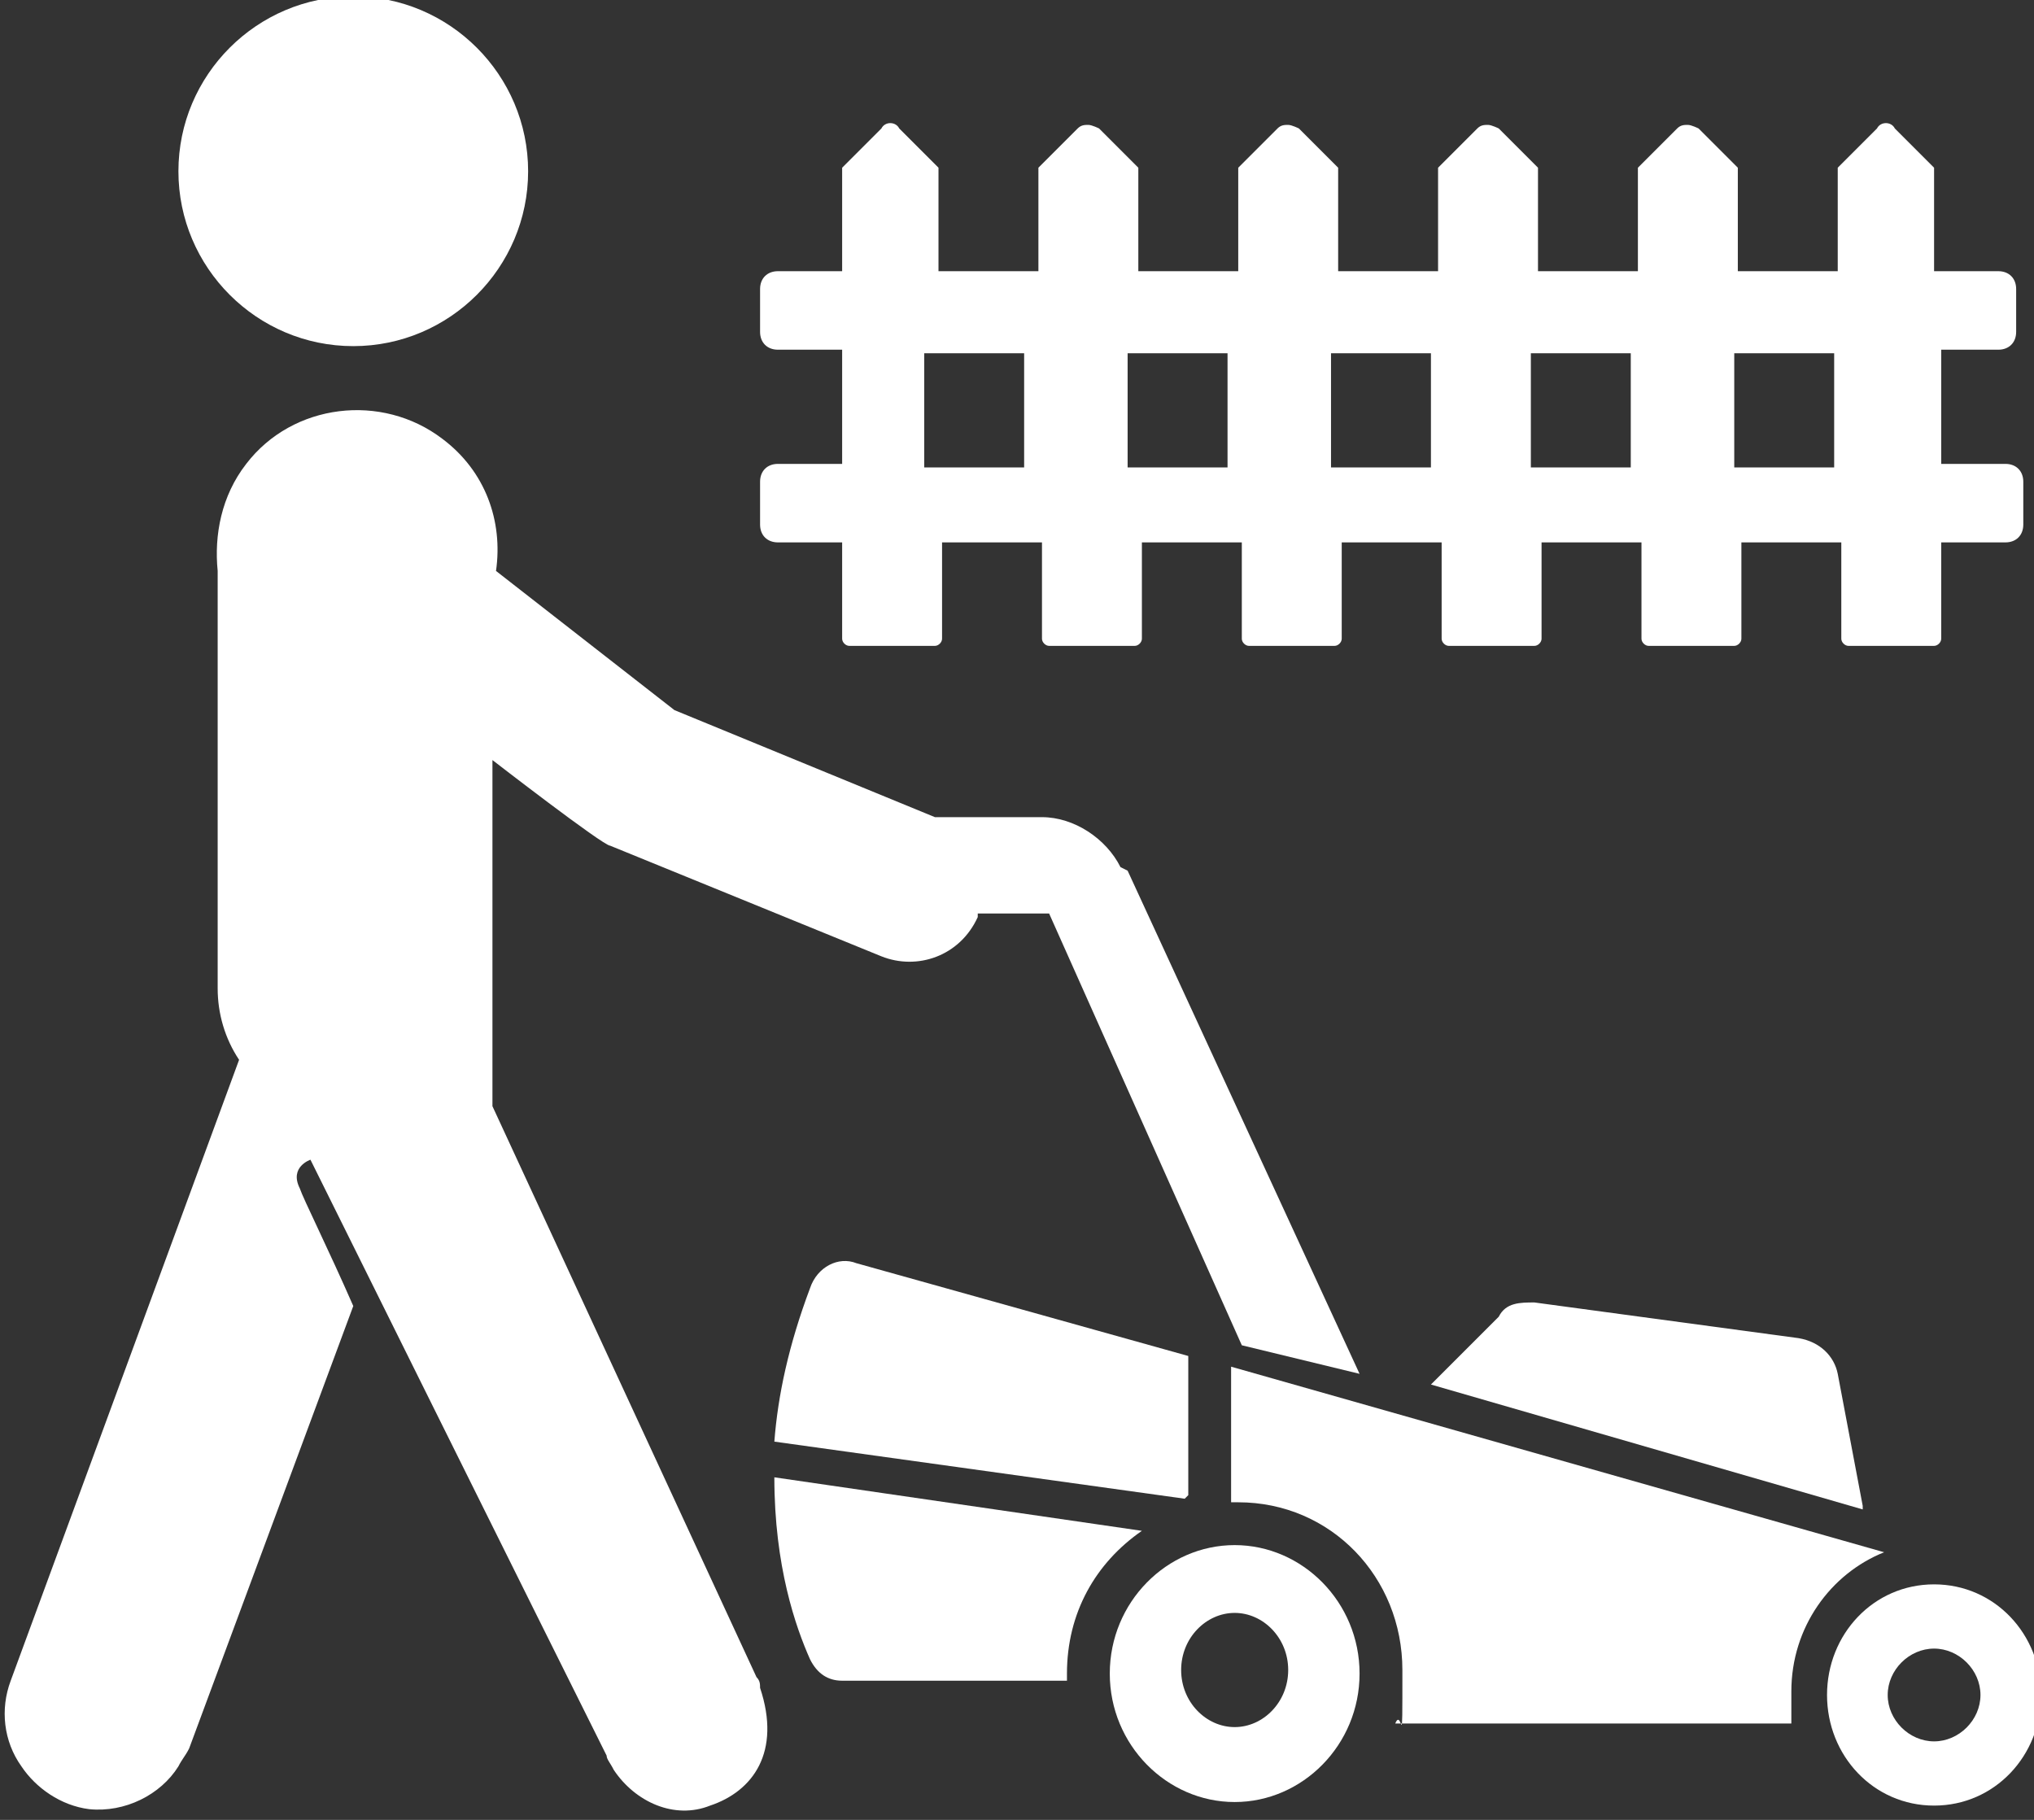
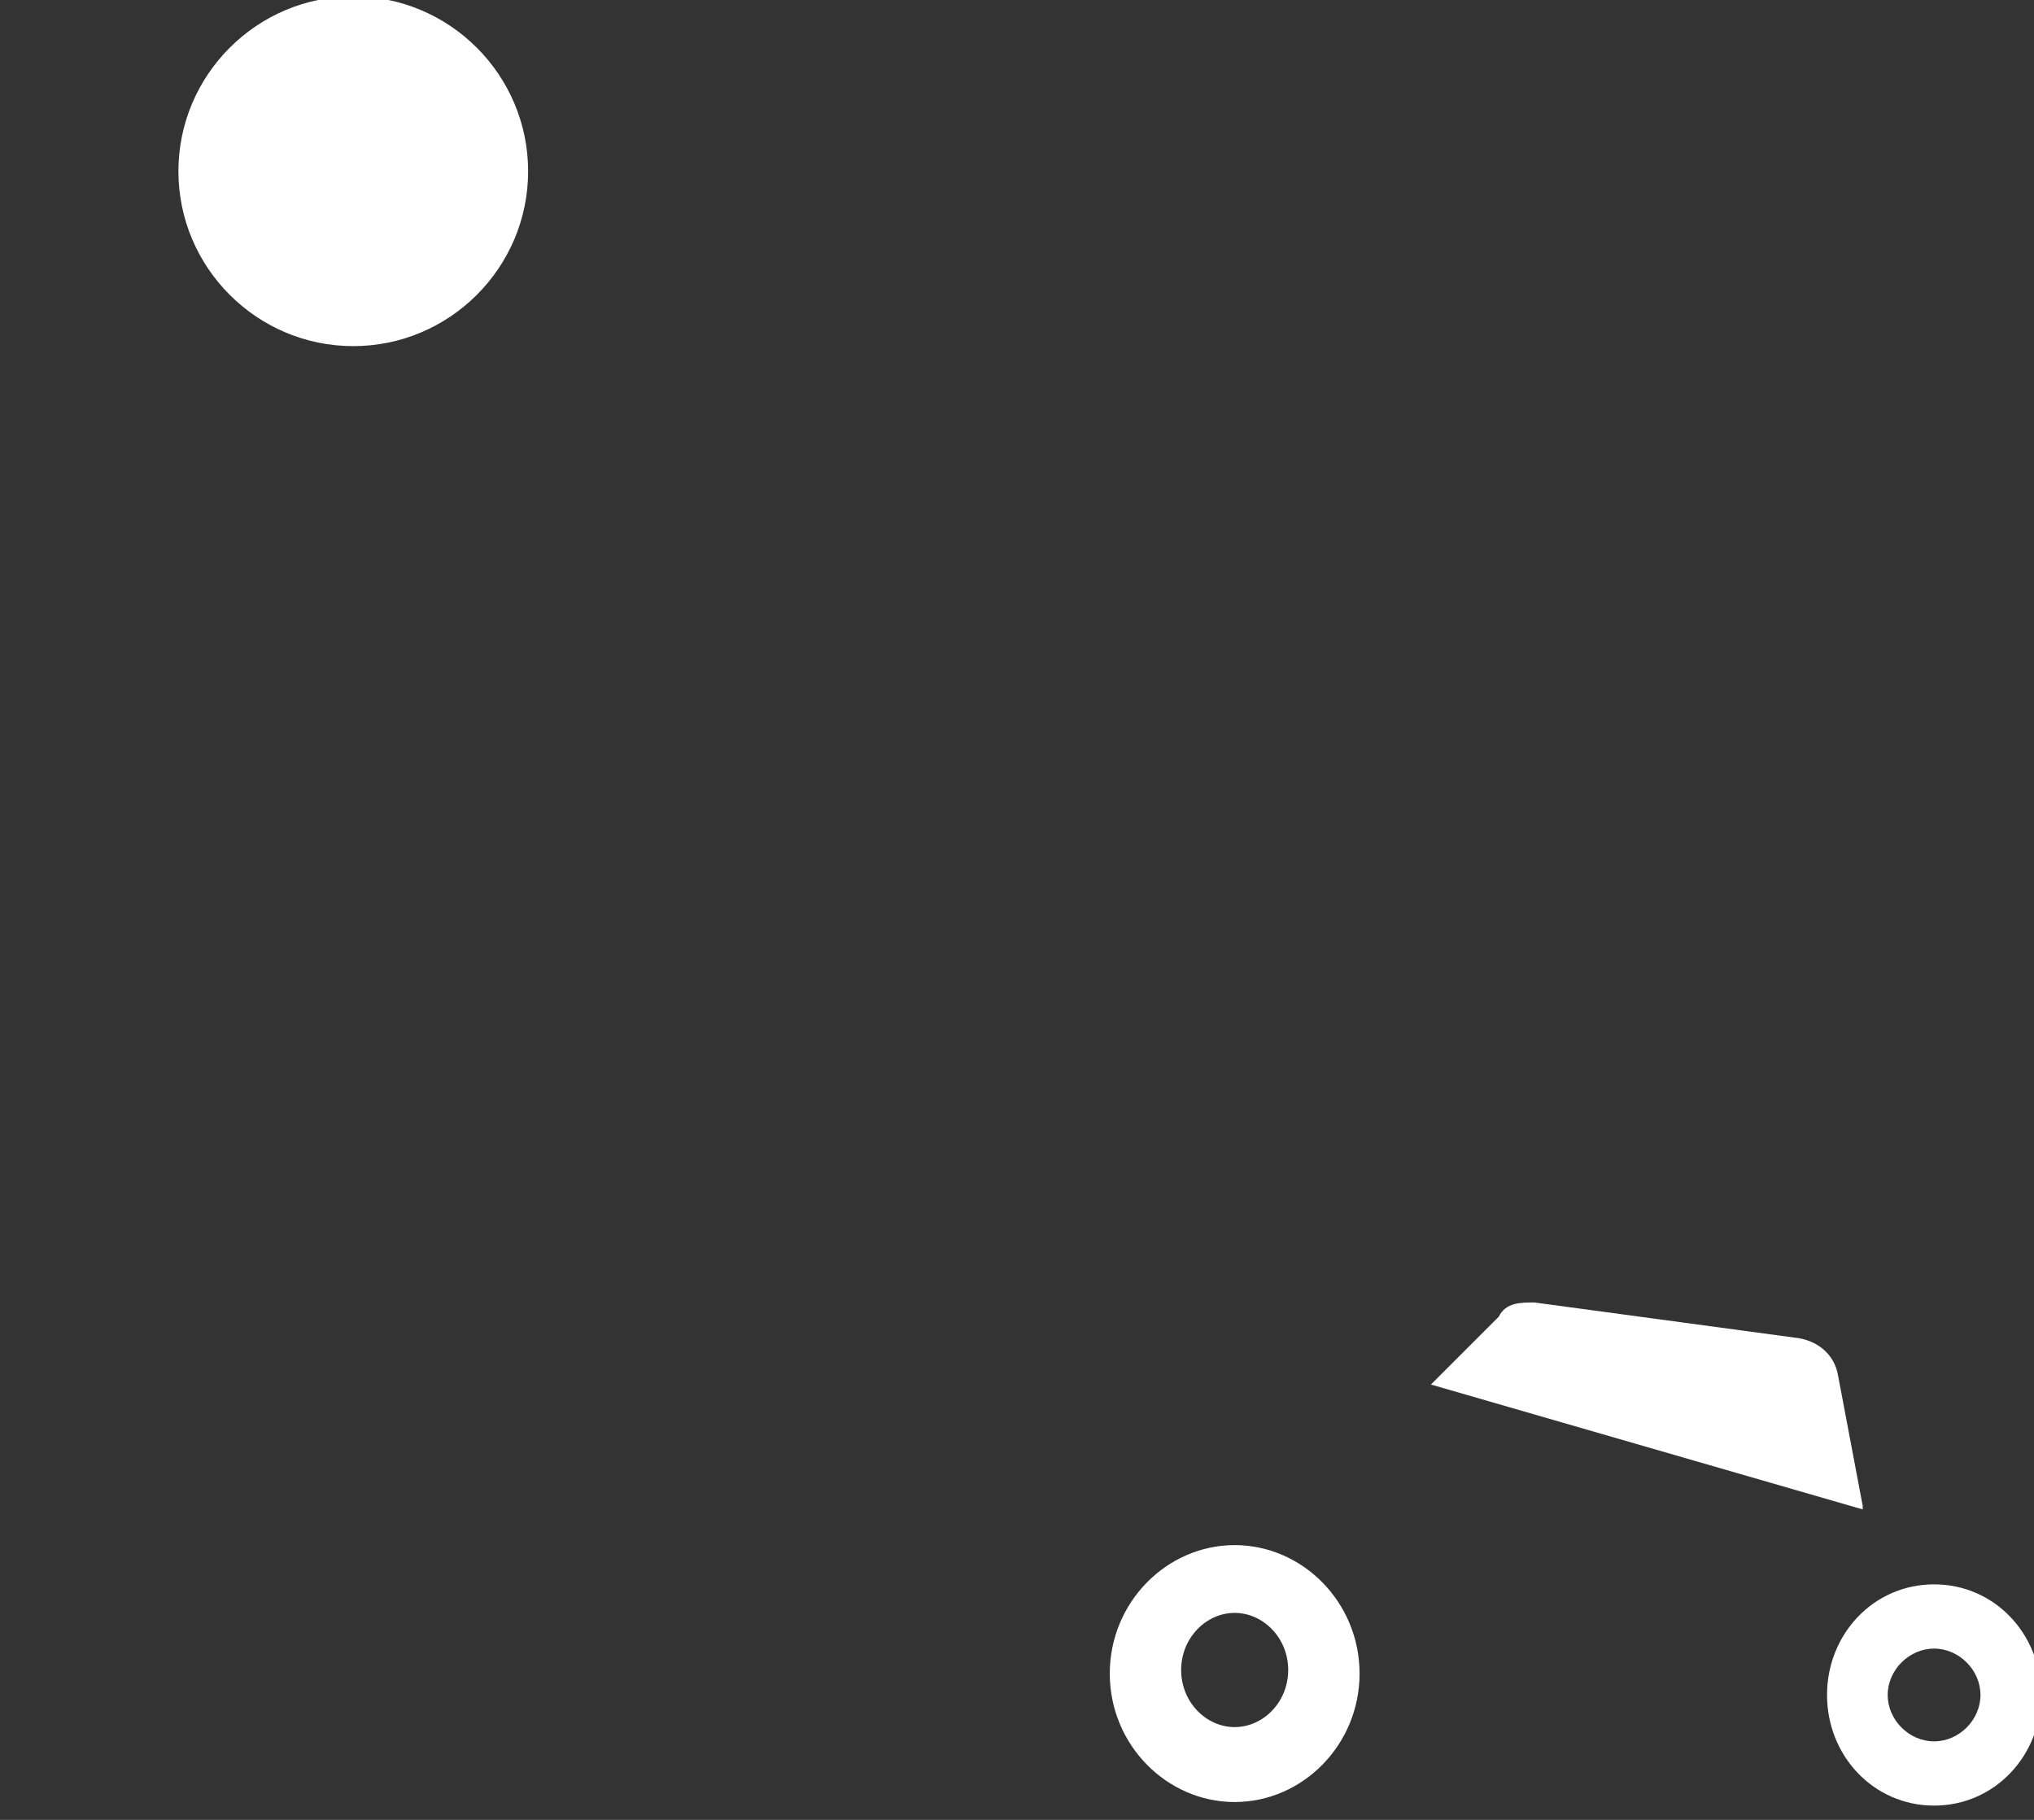
<svg xmlns="http://www.w3.org/2000/svg" width="100%" height="100%" viewBox="0 0 57 51" version="1.1" xml:space="preserve" style="fill-rule:evenodd;clip-rule:evenodd;stroke-linejoin:round;stroke-miterlimit:2;">
  <rect x="0" y="0" width="57" height="51" fill="#333333" stroke="none" />
  <g transform="matrix(1,0,0,1,-392,-272)">
    <g id="Ebene_1">
      <g>
        <path d="M401.9,281.7C404.6,281.7 406.8,279.5 406.8,276.8C406.8,274.1 404.6,271.9 401.9,271.9C399.2,271.9 397,274.1 397,276.8C397,279.5 399.2,281.7 401.9,281.7Z" style="fill:white;fill-rule:nonzero;" />
        <g>
          <path d="M426.6,315.3C424.7,315.3 423.1,316.9 423.1,318.9C423.1,320.9 424.7,322.5 426.6,322.5C428.5,322.5 430.1,320.9 430.1,318.9C430.1,316.9 428.5,315.3 426.6,315.3ZM426.6,320.4C425.8,320.4 425.1,319.7 425.1,318.8C425.1,317.9 425.8,317.2 426.6,317.2C427.4,317.2 428.1,317.9 428.1,318.8C428.1,319.7 427.4,320.4 426.6,320.4Z" style="fill:white;fill-rule:nonzero;" />
-           <path d="M425.3,313.9L425.3,310L416,307.4C415.5,307.2 414.9,307.5 414.7,308.1C414.1,309.7 413.8,311.1 413.7,312.4L425.2,314L425.3,313.9Z" style="fill:white;fill-rule:nonzero;" />
-           <path d="M424,314.9L413.7,313.4C413.7,315.9 414.3,317.6 414.7,318.5C414.9,318.9 415.2,319.1 415.6,319.1L421.9,319.1L421.9,318.9C421.9,317.2 422.7,315.8 424,314.9Z" style="fill:white;fill-rule:nonzero;" />
          <path d="M444.2,314.2L443.5,310.5C443.4,310 443,309.6 442.4,309.5L435,308.5C434.6,308.5 434.2,308.5 434,308.9L432.1,310.8L444.2,314.3L444.2,314.2Z" style="fill:white;fill-rule:nonzero;" />
          <path d="M446.2,316.4C444.5,316.4 443.2,317.8 443.2,319.5C443.2,321.2 444.5,322.6 446.2,322.6C447.9,322.6 449.2,321.2 449.2,319.5C449.2,317.8 447.9,316.4 446.2,316.4ZM446.2,320.8C445.5,320.8 444.9,320.2 444.9,319.5C444.9,318.8 445.5,318.2 446.2,318.2C446.9,318.2 447.5,318.8 447.5,319.5C447.5,320.2 446.9,320.8 446.2,320.8Z" style="fill:white;fill-rule:nonzero;" />
-           <path d="M442.2,320.3L442.2,319.4C442.2,317.6 443.3,316.1 444.8,315.5L426.5,310.3L426.5,314.1L426.7,314.1C429.3,314.1 431.3,316.2 431.3,318.8C431.3,321.4 431.3,319.8 431.1,320.3L442.3,320.3L442.2,320.3Z" style="fill:white;fill-rule:nonzero;" />
        </g>
-         <path d="M423.4,296.3C423,295.5 422.1,294.9 421.2,294.9L418.2,294.9L410.9,291.9L405.9,288C406.1,286.6 405.6,285.2 404.4,284.3C402.7,283 400.2,283.3 398.9,285C398.2,285.9 398,287 398.1,288L398.1,299.7C398.1,300.4 398.3,301.1 398.7,301.7L392.3,319.1C392,319.9 392.1,320.8 392.6,321.5C393,322.1 393.7,322.6 394.5,322.7C395.5,322.8 396.5,322.3 397,321.5C397.1,321.3 397.2,321.2 397.3,321L401.9,308.6C401.2,307 400.5,305.6 400.4,305.3C400.1,304.7 400.7,304.5 400.7,304.5C400.7,304.5 407.3,317.8 409,321.2C409,321.3 409.1,321.4 409.2,321.6C409.3,321.8 409.2,321.6 409.2,321.6C409.8,322.5 410.9,323 411.9,322.6C413.1,322.2 413.9,321.1 413.3,319.3C413.3,319.2 413.3,319.1 413.2,319L405.8,303L405.8,293.3C405.8,293.3 408.9,295.7 409.1,295.7L416.7,298.8C417.7,299.2 418.9,298.8 419.4,297.7L419.4,297.6L421.4,297.6L426.8,309.7L430.1,310.5L423.6,296.4L423.4,296.3Z" style="fill:white;fill-rule:nonzero;" />
-         <path d="M448,281.8C448.3,281.8 448.5,281.6 448.5,281.3L448.5,280.1C448.5,279.8 448.3,279.6 448,279.6L446.2,279.6L446.2,276.7L445.1,275.6C445,275.4 444.7,275.4 444.6,275.6L443.5,276.7L443.5,279.6L440.7,279.6L440.7,276.7L439.6,275.6C439.6,275.6 439.4,275.5 439.3,275.5C439.2,275.5 439.1,275.5 439,275.6L437.9,276.7L437.9,279.6L435.1,279.6L435.1,276.7L434,275.6C434,275.6 433.8,275.5 433.7,275.5C433.6,275.5 433.5,275.5 433.4,275.6L432.3,276.7L432.3,279.6L429.5,279.6L429.5,276.7L428.4,275.6C428.4,275.6 428.2,275.5 428.1,275.5C428,275.5 427.9,275.5 427.8,275.6L426.7,276.7L426.7,279.6L423.9,279.6L423.9,276.7L422.8,275.6C422.8,275.6 422.6,275.5 422.5,275.5C422.4,275.5 422.3,275.5 422.2,275.6L421.1,276.7L421.1,279.6L418.3,279.6L418.3,276.7L417.2,275.6C417.1,275.4 416.8,275.4 416.7,275.6L415.6,276.7L415.6,279.6L413.8,279.6C413.5,279.6 413.3,279.8 413.3,280.1L413.3,281.3C413.3,281.6 413.5,281.8 413.8,281.8L415.6,281.8L415.6,285L413.8,285C413.5,285 413.3,285.2 413.3,285.5L413.3,286.7C413.3,287 413.5,287.2 413.8,287.2L415.6,287.2L415.6,289.9C415.6,290 415.7,290.1 415.8,290.1L418.2,290.1C418.3,290.1 418.4,290 418.4,289.9L418.4,287.2L421.2,287.2L421.2,289.9C421.2,290 421.3,290.1 421.4,290.1L423.8,290.1C423.9,290.1 424,290 424,289.9L424,287.2L426.8,287.2L426.8,289.9C426.8,290 426.9,290.1 427,290.1L429.4,290.1C429.5,290.1 429.6,290 429.6,289.9L429.6,287.2L432.4,287.2L432.4,289.9C432.4,290 432.5,290.1 432.6,290.1L435,290.1C435.1,290.1 435.2,290 435.2,289.9L435.2,287.2L438,287.2L438,289.9C438,290 438.1,290.1 438.2,290.1L440.6,290.1C440.7,290.1 440.8,290 440.8,289.9L440.8,287.2L443.6,287.2L443.6,289.9C443.6,290 443.7,290.1 443.8,290.1L446.2,290.1C446.3,290.1 446.4,290 446.4,289.9L446.4,287.2L448.2,287.2C448.5,287.2 448.7,287 448.7,286.7L448.7,285.5C448.7,285.2 448.5,285 448.2,285L446.4,285L446.4,281.8L448.2,281.8L448,281.8ZM420.7,285.1L417.9,285.1L417.9,281.9L420.7,281.9L420.7,285.1ZM423.6,285.1L423.6,281.9L426.4,281.9L426.4,285.1L423.6,285.1ZM429.3,285.1L429.3,281.9L432.1,281.9L432.1,285.1L429.3,285.1ZM434.9,285.1L434.9,281.9L437.7,281.9L437.7,285.1L434.9,285.1ZM443.4,285.1L440.6,285.1L440.6,281.9L443.4,281.9L443.4,285.1Z" style="fill:white;fill-rule:nonzero;" />
      </g>
    </g>
  </g>
</svg>